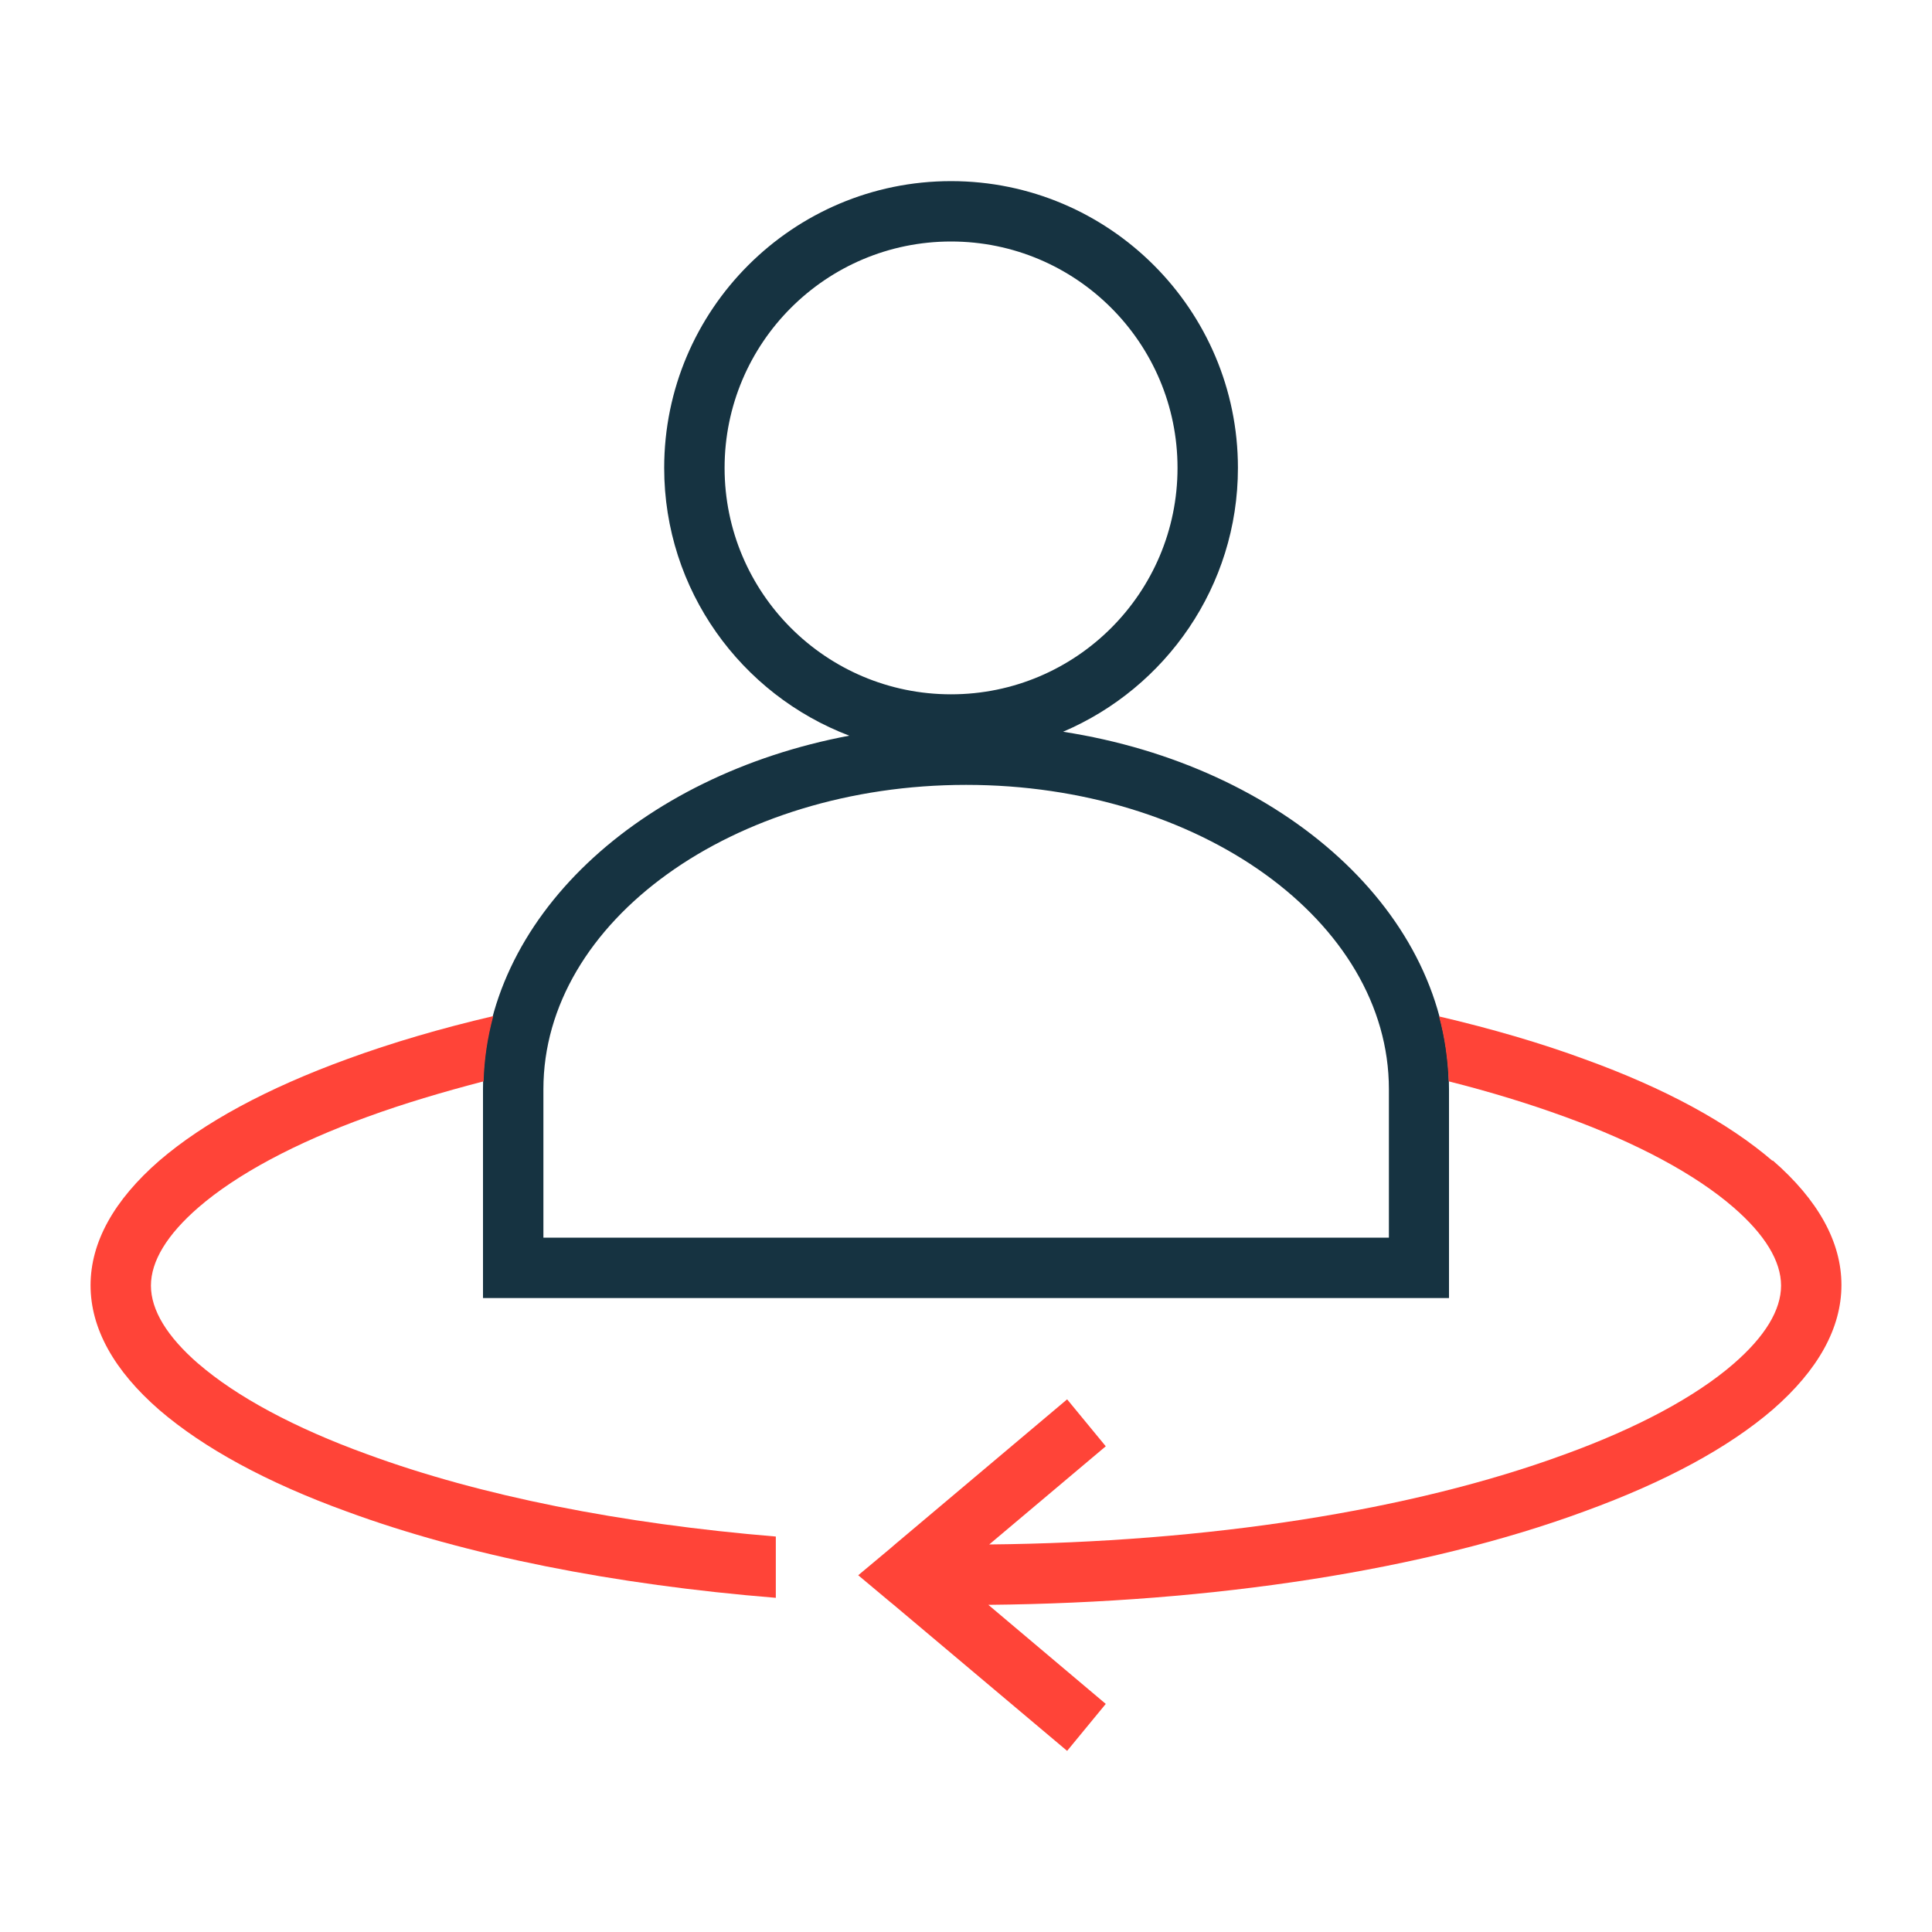
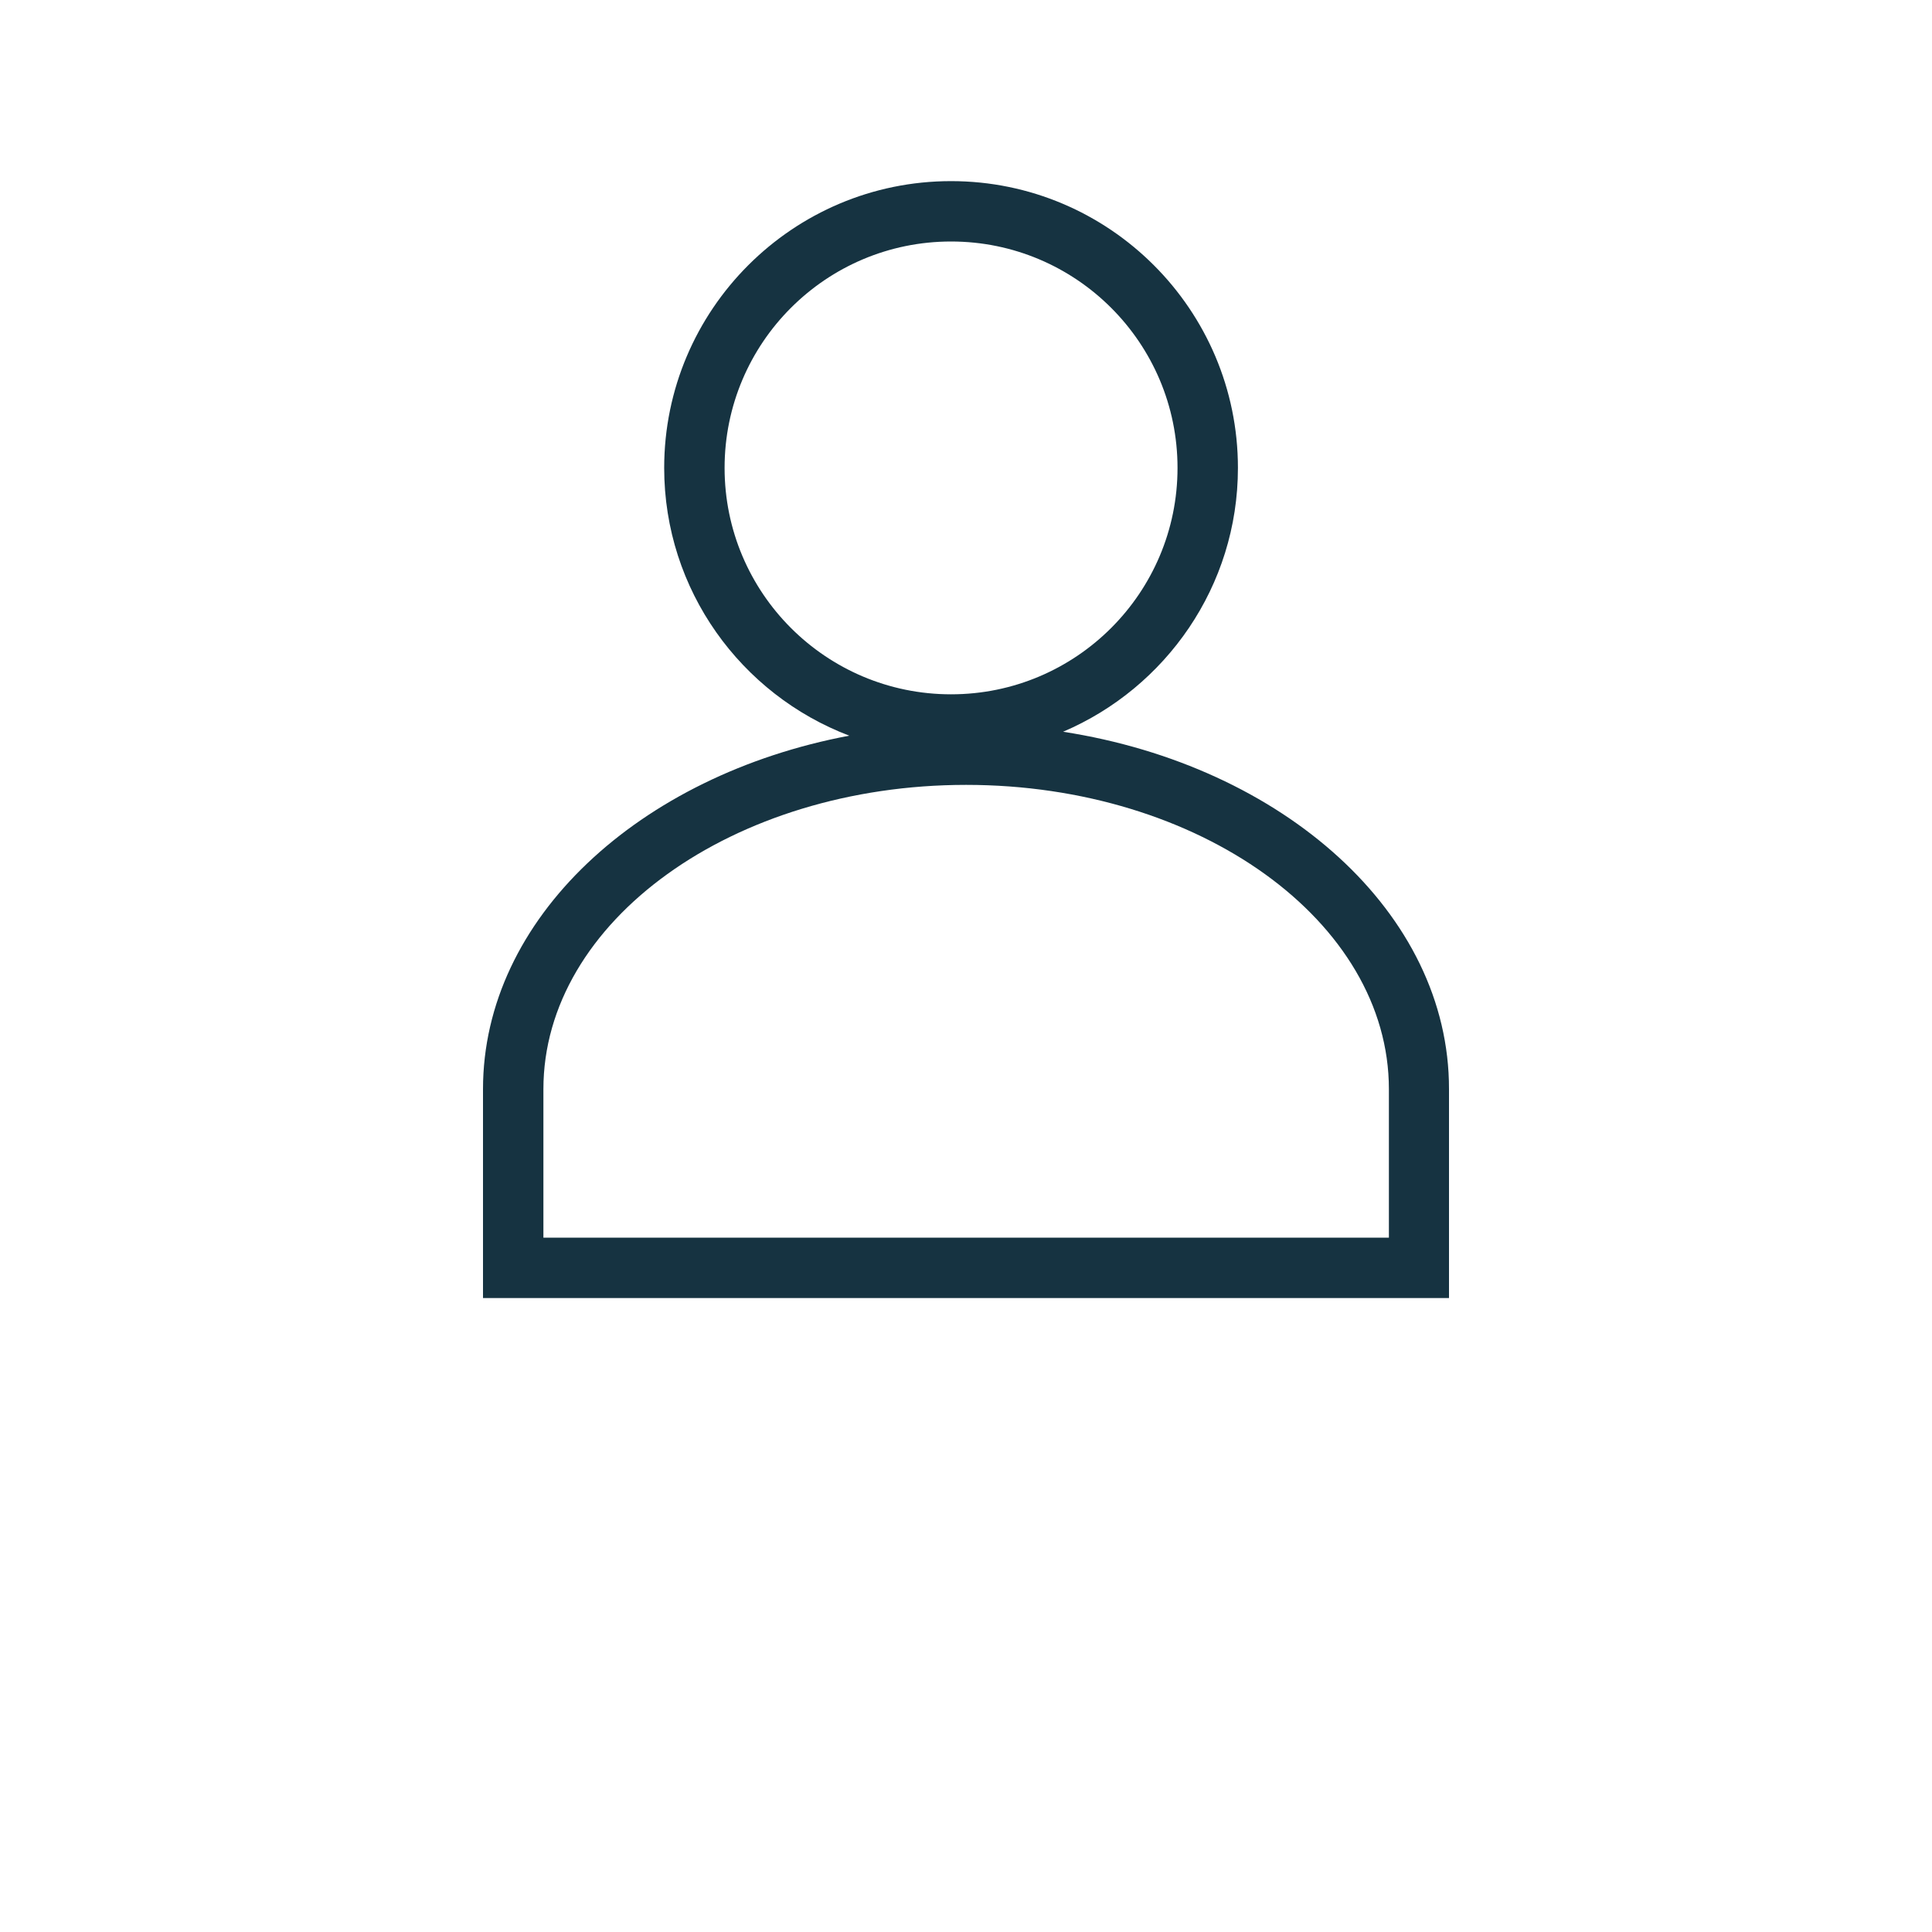
<svg xmlns="http://www.w3.org/2000/svg" fill="none" viewBox="0 0 64 64" height="64" width="64">
  <path fill="#163341" d="M35.216 24.24C38.617 22.79 41.008 19.42 41.008 15.5C41.008 10.26 36.746 6 31.505 6C26.263 6 22.002 10.26 22.002 15.5C22.002 19.55 24.553 23.01 28.134 24.37C21.172 25.68 16 30.43 16 36.08V43H48V36.08C48.01 30.25 42.508 25.37 35.216 24.24ZM24.003 15.5C24.003 11.36 27.363 8 31.505 8C35.646 8 39.007 11.36 39.007 15.5C39.007 19.64 35.646 23 31.505 23C27.363 23 24.003 19.64 24.003 15.5ZM45.999 41H18.001V36.08C18.001 30.52 24.283 26 32.005 26C39.727 26 46.009 30.52 46.009 36.08V41H45.999Z" />
-   <path fill="#FF4438" d="M6.58 45.184C5.53 44.275 5 43.396 5 42.588C5 41.78 5.53 40.901 6.58 39.992C7.84 38.902 9.78 37.861 12.18 36.993C13.37 36.559 14.66 36.175 16.02 35.821C16.04 35.084 16.15 34.367 16.34 33.66C14.61 34.064 12.99 34.539 11.5 35.084C8.84 36.053 6.75 37.185 5.28 38.447C3.77 39.76 3 41.154 3 42.578C3 44.002 3.77 45.396 5.28 46.709C6.75 47.971 8.84 49.112 11.49 50.072C15.44 51.526 20.35 52.496 25.7 52.93V50.9C20.59 50.476 15.92 49.557 12.16 48.173C9.76 47.304 7.83 46.264 6.57 45.173L6.58 45.184Z" />
-   <path fill="#FF4438" d="M58.72 38.457C57.25 37.194 55.16 36.053 52.51 35.094C51.03 34.548 49.4 34.074 47.67 33.67C47.86 34.367 47.96 35.084 47.99 35.821C49.35 36.164 50.64 36.558 51.83 36.992C54.23 37.861 56.16 38.901 57.42 39.992C58.47 40.901 59 41.78 59 42.588C59 43.396 58.47 44.274 57.42 45.183C56.16 46.274 54.22 47.314 51.82 48.183C46.76 50.041 40.01 51.092 32.77 51.162L36.63 47.91L35.35 46.355L29.68 51.132L29.48 51.304L28.43 52.182L29.48 53.061L29.58 53.142L35.35 58L36.63 56.444L32.74 53.162C40.22 53.091 47.22 52.011 52.5 50.061C55.16 49.092 57.25 47.961 58.72 46.698C60.23 45.385 61 43.992 61 42.567C61 41.143 60.23 39.75 58.72 38.437V38.457Z" />
</svg>